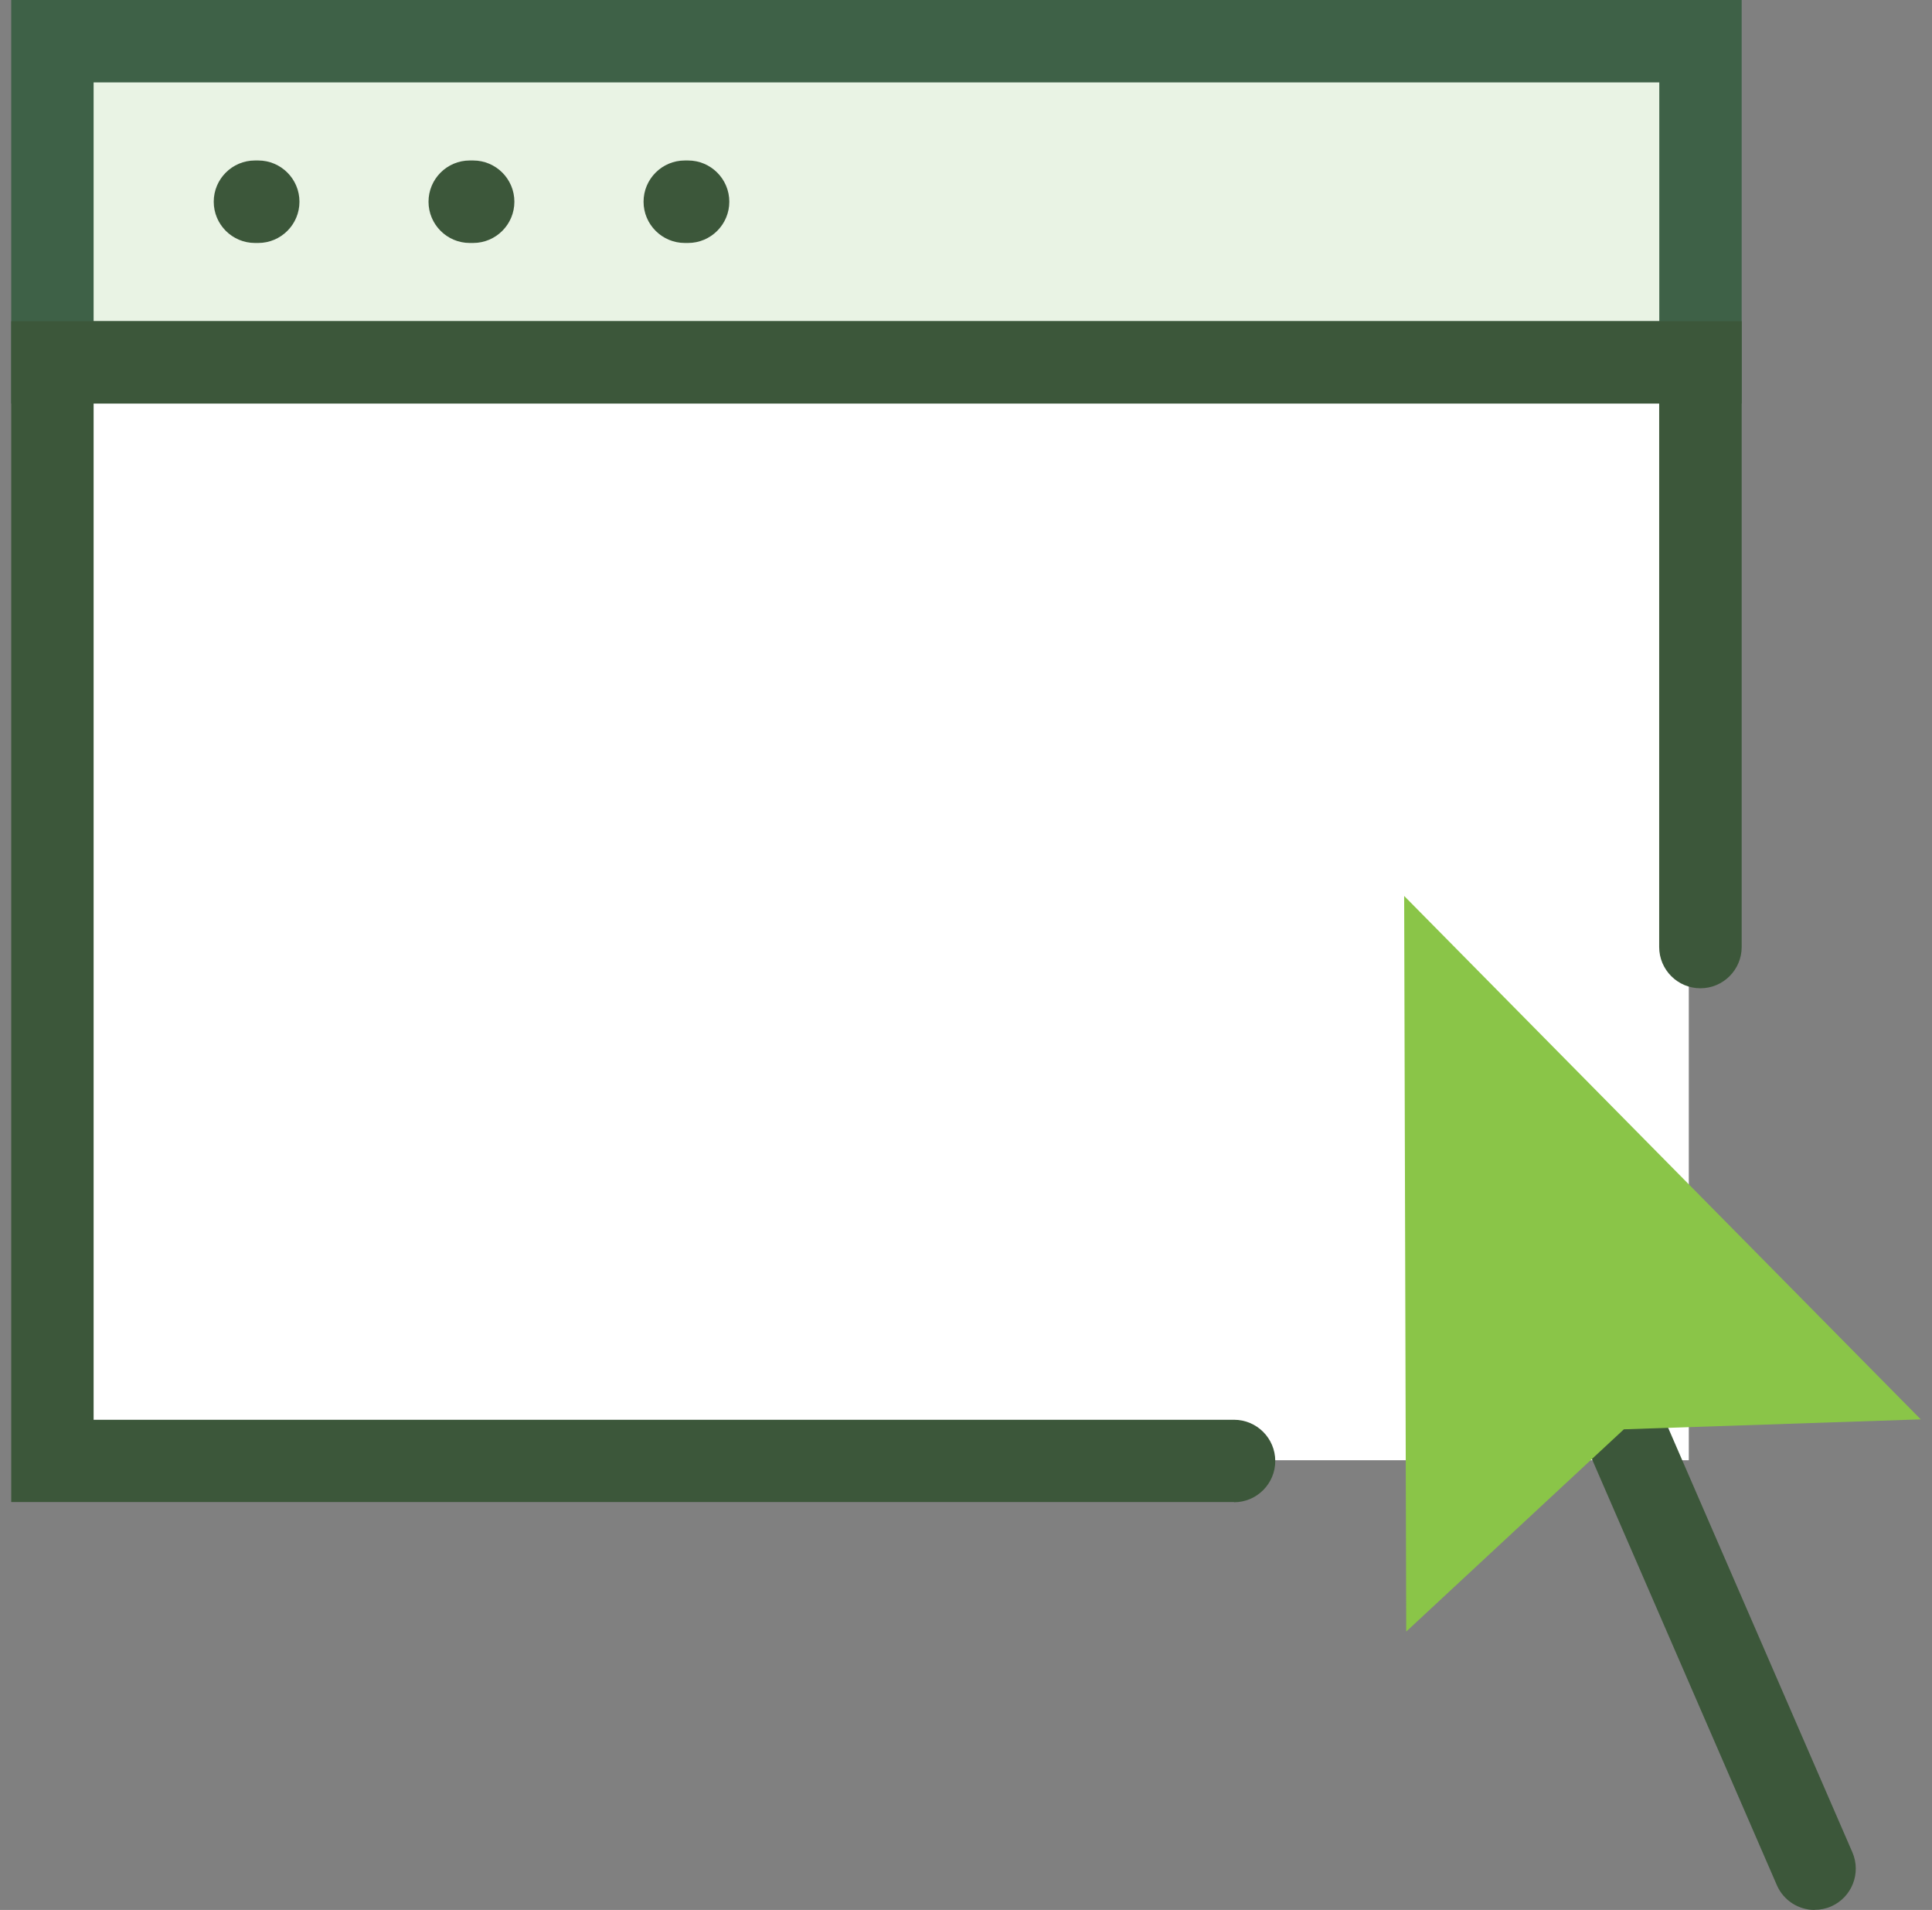
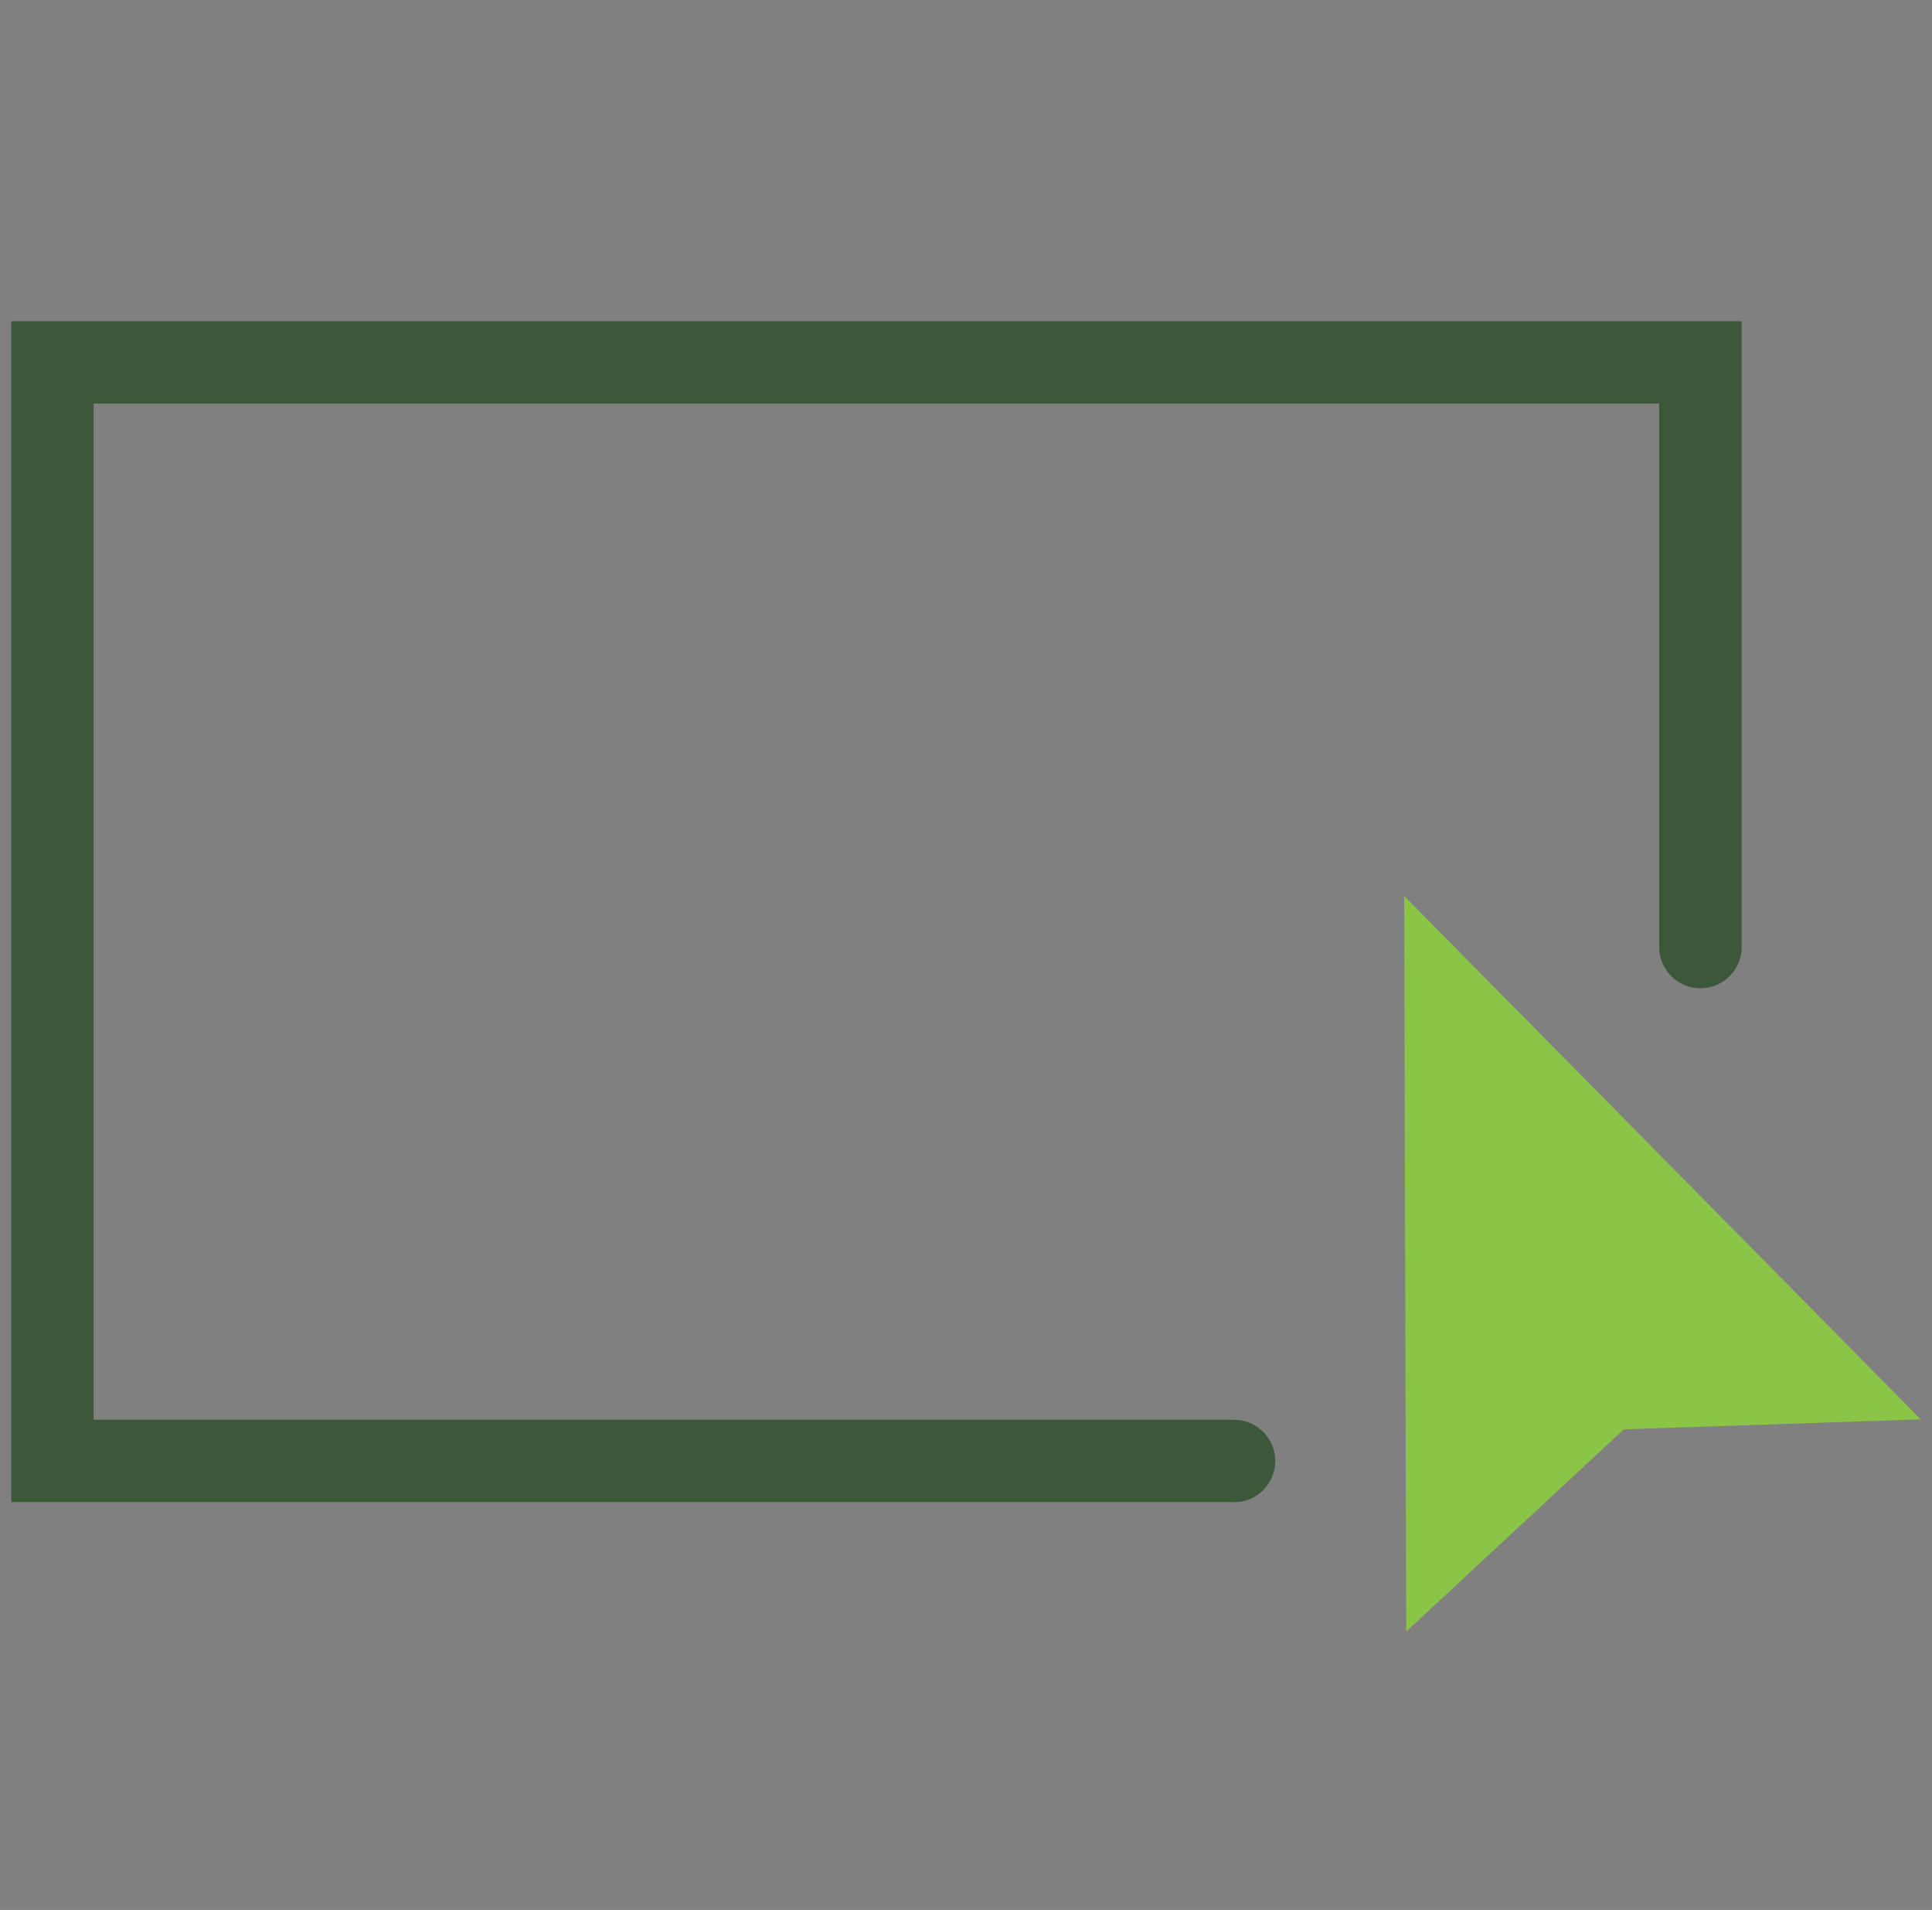
<svg xmlns="http://www.w3.org/2000/svg" width="86" height="85" viewBox="0 0 86 85" fill="none">
  <rect x="0" y="0" width="86" height="85" fill="#808080" stroke="none" />
  <g id="Recurso 225" clip-path="url(#clip0_1150_8724)">
    <g id="ÃÃ«Ã®Ã© 1">
      <g id="Group">
-         <path id="Vector" d="M75.174 16.124H2.336V64.986H75.174V16.124Z" fill="white" />
        <g id="Group_2">
          <g id="Group_3">
            <g id="Group_4">
-               <path id="Vector_2" d="M75.698 1.835H2.336V16.13H75.698V1.835Z" fill="#E9F3E4" />
-               <path id="Vector_3" d="M77.528 17.96H0.5V0H77.528V17.96ZM4.167 14.294H73.861V3.666H4.167V14.294Z" fill="#3E6147" />
-             </g>
-             <path id="Vector_4" d="M30.628 10.813H30.484C29.471 10.813 28.647 9.99 28.647 8.977C28.647 7.965 29.471 7.142 30.484 7.142H30.628C31.64 7.142 32.464 7.965 32.464 8.977C32.464 9.99 31.64 10.813 30.628 10.813ZM21.061 10.813H20.911C19.898 10.813 19.075 9.99 19.075 8.977C19.075 7.965 19.898 7.142 20.911 7.142H21.061C22.074 7.142 22.897 7.965 22.897 8.977C22.897 9.99 22.074 10.813 21.061 10.813ZM11.494 10.813H11.35C10.337 10.813 9.514 9.99 9.514 8.977C9.514 7.965 10.337 7.142 11.35 7.142H11.494C12.507 7.142 13.33 7.965 13.33 8.977C13.33 9.99 12.507 10.813 11.494 10.813Z" fill="#3C573A" />
+               </g>
            <path id="Vector_5" d="M54.929 66.845H0.5V14.294H77.528V42.146C77.528 43.159 76.705 43.982 75.692 43.982C74.679 43.982 73.856 43.159 73.856 42.146V17.96H4.167V63.185H54.929C55.943 63.185 56.766 64.008 56.766 65.02C56.766 66.033 55.943 66.856 54.929 66.856V66.845Z" fill="#3C573A" />
          </g>
          <g id="Group_5">
-             <path id="Vector_6" d="M80.774 85C80.066 85 79.393 84.586 79.093 83.895L70.603 64.336C70.2 63.409 70.626 62.327 71.553 61.924C72.485 61.522 73.562 61.947 73.965 62.874L82.455 82.433C82.858 83.36 82.432 84.442 81.505 84.845C81.269 84.948 81.022 84.994 80.774 84.994V85Z" fill="#3C573A" />
            <path id="Vector_7" d="M62.596 72.611L72.284 63.61L85.5 63.167L62.504 39.873L62.596 72.611Z" fill="#8AC548" />
          </g>
        </g>
      </g>
    </g>
  </g>
  <defs>
    <clipPath id="clip0_1150_8724">
      <rect width="85" height="85" fill="white" transform="translate(0.5)" />
    </clipPath>
  </defs>
</svg>